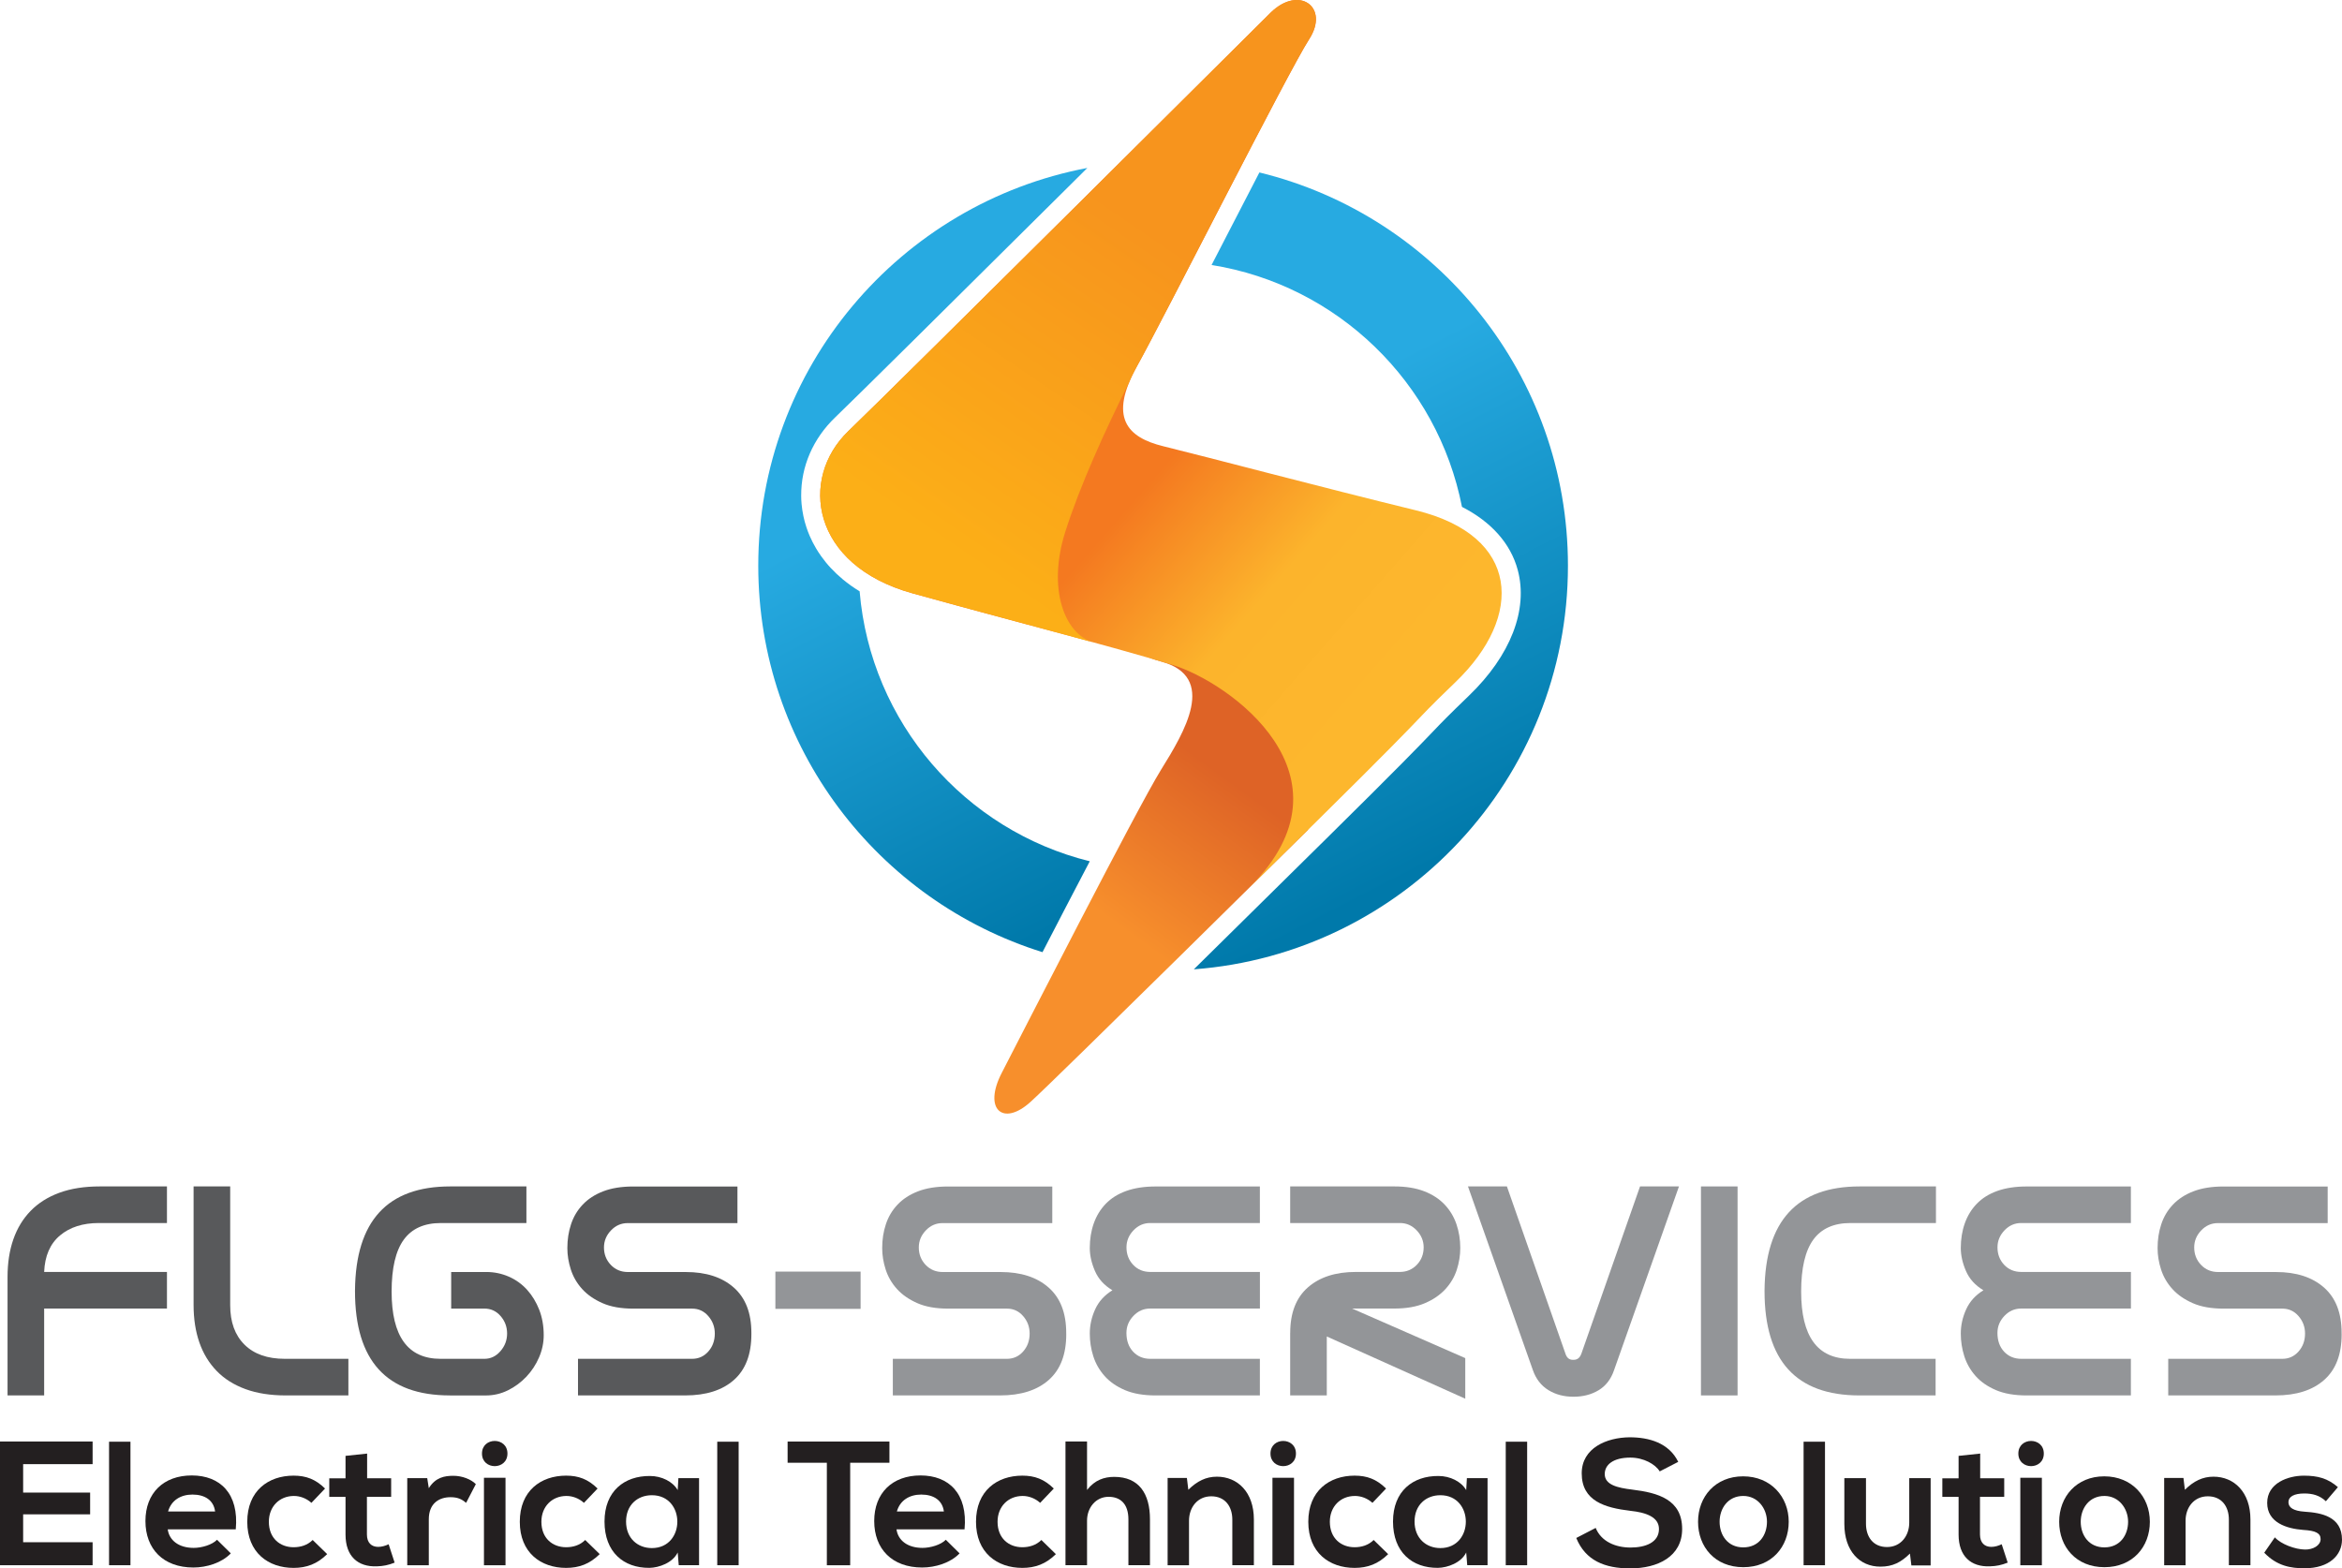
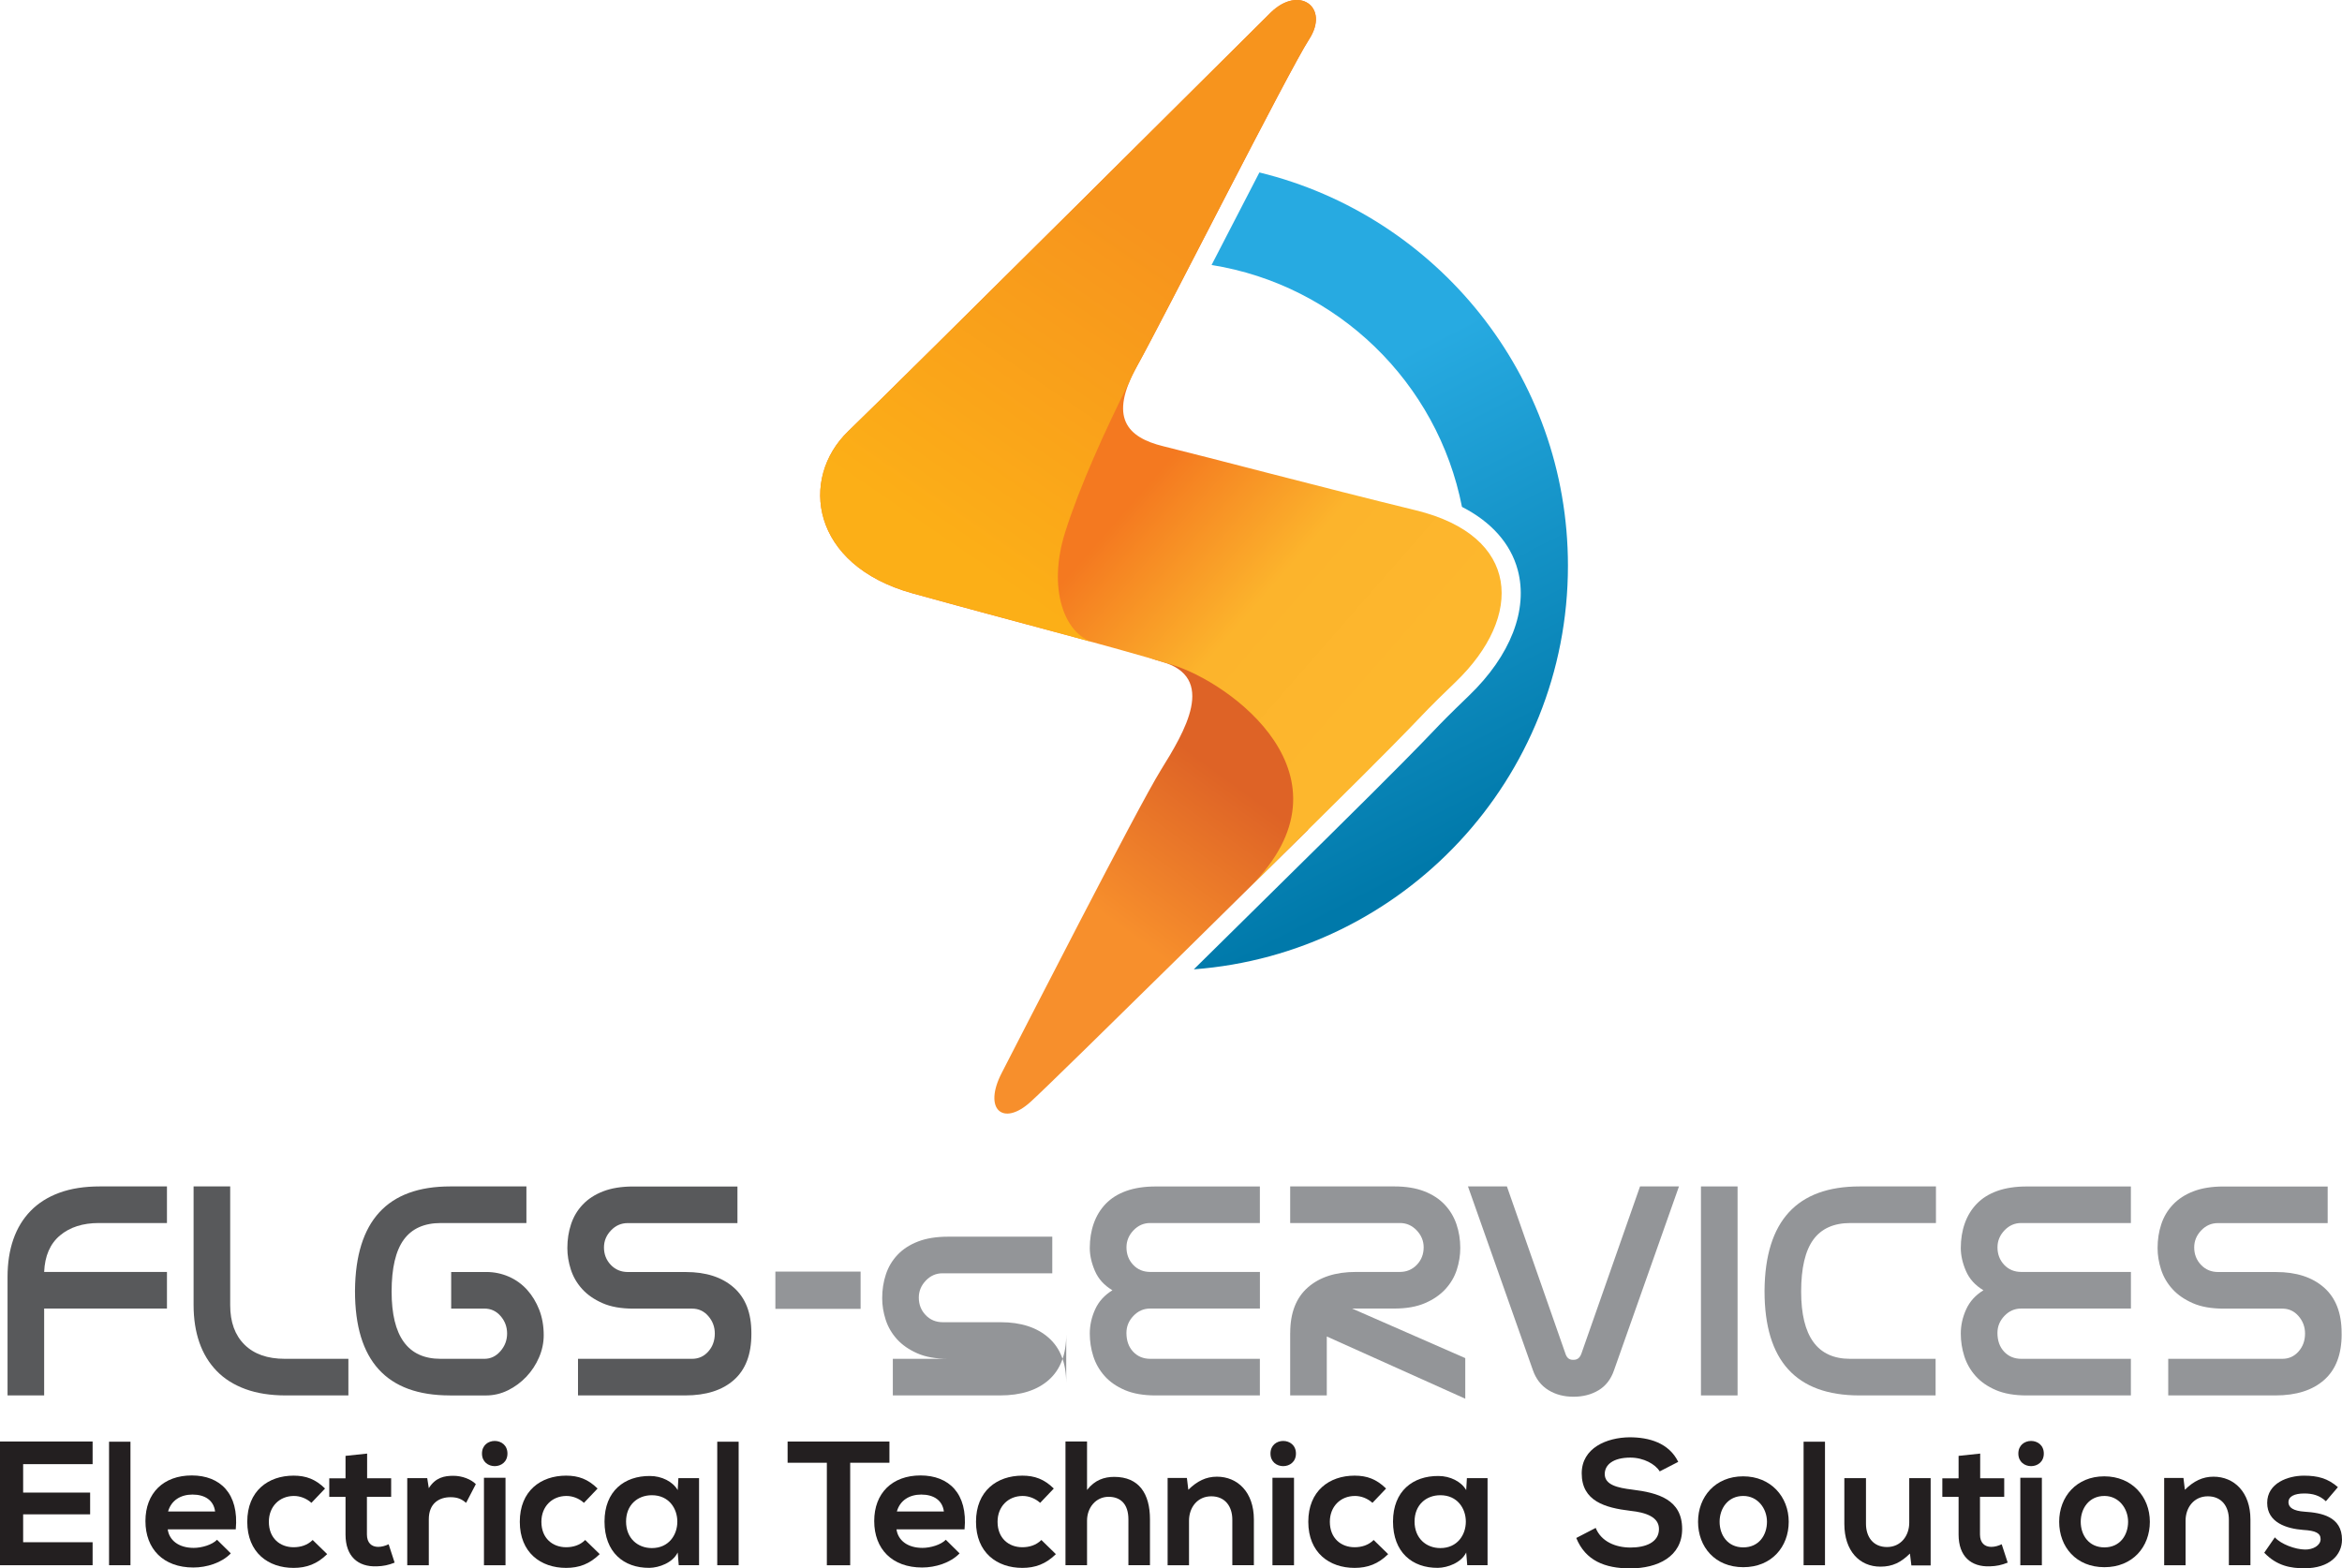
<svg xmlns="http://www.w3.org/2000/svg" xmlns:xlink="http://www.w3.org/1999/xlink" id="Calque_2" data-name="Calque 2" viewBox="0 0 605.15 405.32">
  <defs>
    <style>      .cls-1 {        fill: url(#Dégradé_sans_nom_32-2);      }      .cls-1, .cls-2, .cls-3, .cls-4, .cls-5, .cls-6, .cls-7, .cls-8 {        stroke-width: 0px;      }      .cls-2 {        fill: url(#Dégradé_sans_nom_7);      }      .cls-3 {        fill: #58595b;      }      .cls-4 {        fill: #231f20;      }      .cls-5 {        fill: #939598;      }      .cls-6 {        fill: url(#Dégradé_sans_nom_49);      }      .cls-7 {        fill: url(#Dégradé_sans_nom_32);      }      .cls-8 {        fill: url(#Dégradé_sans_nom_52);      }    </style>
    <linearGradient id="Dégradé_sans_nom_32" data-name="Dégradé sans nom 32" x1="319.64" y1="113.59" x2="374.91" y2="220.72" gradientUnits="userSpaceOnUse">
      <stop offset="0" stop-color="#27aae1" />
      <stop offset="1" stop-color="#0079aa" />
    </linearGradient>
    <linearGradient id="Dégradé_sans_nom_32-2" data-name="Dégradé sans nom 32" x1="245.53" y1="121.28" x2="299.47" y2="225.83" xlink:href="#Dégradé_sans_nom_32" />
    <linearGradient id="Dégradé_sans_nom_7" data-name="Dégradé sans nom 7" x1="310.89" y1="196.56" x2="282.95" y2="234.9" gradientUnits="userSpaceOnUse">
      <stop offset="0" stop-color="#de6326" />
      <stop offset="1" stop-color="#f78f2c" />
    </linearGradient>
    <linearGradient id="Dégradé_sans_nom_52" data-name="Dégradé sans nom 52" x1="314.77" y1="104.23" x2="376.5" y2="158.16" gradientUnits="userSpaceOnUse">
      <stop offset="0" stop-color="#f47920" />
      <stop offset=".51" stop-color="#fcb42c" />
      <stop offset="1" stop-color="#fdb72d" />
    </linearGradient>
    <linearGradient id="Dégradé_sans_nom_49" data-name="Dégradé sans nom 49" x1="247.39" y1="143.41" x2="302.5" y2="62.79" gradientUnits="userSpaceOnUse">
      <stop offset="0" stop-color="#fcaf17" />
      <stop offset="1" stop-color="#f7941d" />
    </linearGradient>
  </defs>
  <g id="Calque_1-2" data-name="Calque 1">
    <path class="cls-7" d="m325.42,44.56c-3.08,5.94-6.3,12.18-9.47,18.32-.97,1.89-1.94,3.76-2.89,5.6,32.54,5.21,58.4,30.35,64.7,62.51,7.55,3.86,12.55,9.43,14.4,16.27,2.77,10.28-1.82,22.14-12.61,32.53-5.51,5.31-6.9,6.76-9.2,9.17-3.36,3.51-8.42,8.8-28.9,29.01l-.19.18c-4.87,4.82-18.59,18.37-32.79,32.35,54.06-4.06,96.67-49.21,96.67-104.31,0-49.19-33.96-90.45-79.71-101.62Z" />
-     <path class="cls-1" d="m281.57,222.57c-32.23-7.97-56.61-35.8-59.45-69.76-.78-.48-1.55-.98-2.28-1.5-.69-.5-1.37-1.02-2.02-1.55-1.12-.93-2.17-1.92-3.12-2.94-.92-.98-1.76-2.02-2.51-3.07-.48-.67-.93-1.37-1.34-2.06-.61-1.03-1.16-2.1-1.63-3.19-.32-.75-.61-1.5-.85-2.24-.32-.96-.58-1.92-.77-2.84-.22-1.06-.39-2.13-.48-3.18-.07-.75-.1-1.43-.1-2.1-.06-7.58,3.06-14.78,8.78-20.28,2.7-2.6,9.55-9.33,20.35-20.02l41.33-40.98c1.17-1.16,2.33-2.31,3.48-3.46-48.41,9.17-85.03,51.69-85.03,102.77,0,46.92,30.89,86.62,73.44,99.89,3.98-7.7,8.25-15.93,12.22-23.49Z" />
    <g>
      <path class="cls-2" d="m299.97,160.31s-14.74,6.62,0,10.62c14.74,4,6.05,18.29,0,28.04-6.05,9.75-36.26,68.87-41.13,78.29s.32,13.97,7.47,7.47,71.67-70.3,71.67-70.3v-39.19l-38.01-14.94Z" />
      <path class="cls-8" d="m328.36,3.24s-96.49,96-109.16,108.18c-12.67,12.18-9.75,34.6,16.57,41.91,26.31,7.31,49.83,13.23,67.25,18.52,14.46,4.39,48.73,28.59,19.98,57.34,53.12-52.14,38.23-38.61,53.12-52.95,17.71-17.06,16.7-37.76-10.23-44.35-24.68-6.03-54.01-13.81-65.3-16.57-9.41-2.3-14.13-7.47-6.82-20.63,7.31-13.16,39.15-76.26,44.51-84.55,5.36-8.28-2.6-14.05-9.91-6.9Z" />
      <path class="cls-6" d="m282.61,166.02c-7.59-2.06-12-13.92-7.37-28.53,3.76-11.88,10.31-26.28,16.47-38.59.53-1.31,1.21-2.71,2.04-4.22,7.31-13.16,39.15-76.26,44.51-84.55,5.36-8.28-2.6-14.05-9.91-6.9,0,0-96.49,96-109.16,108.18-12.67,12.18-9.75,34.6,16.57,41.91,17.11,4.75,33.02,8.92,46.86,12.7,0,0,0,0-.02,0Z" />
    </g>
    <g>
      <path class="cls-3" d="m43.14,316.06h-17.63c-4.13,0-7.47,1.08-10.02,3.22-2.55,2.15-3.91,5.29-4.08,9.42h31.73v9.46H11.41v22.45H1.95v-30.62c0-3.61.5-6.85,1.5-9.72,1-2.87,2.49-5.32,4.47-7.35s4.46-3.6,7.44-4.69c2.98-1.09,6.45-1.63,10.41-1.63h17.37v9.46Z" />
      <path class="cls-3" d="m73.84,360.61c-3.96,0-7.43-.54-10.41-1.63-2.98-1.09-5.46-2.65-7.44-4.69s-3.47-4.49-4.47-7.35c-1-2.87-1.5-6.11-1.5-9.72v-30.62h9.46v30.7c0,4.36,1.23,7.75,3.7,10.19,2.46,2.44,5.93,3.66,10.41,3.66h16.43v9.46h-16.17Z" />
      <path class="cls-3" d="m116.24,360.61c-16.34,0-24.51-8.97-24.51-26.92v-.26c.17-17.89,8.37-26.83,24.6-26.83h19.69v9.46h-22.1c-4.3,0-7.5,1.43-9.59,4.3-2.09,2.87-3.14,7.34-3.14,13.42,0,11.58,4.21,17.37,12.64,17.37h11.35c1.6,0,2.98-.66,4.13-1.98,1.15-1.32,1.72-2.84,1.72-4.56s-.56-3.22-1.68-4.51c-1.12-1.29-2.51-1.93-4.17-1.93h-8.6v-9.46h9.03c2.06,0,4.01.4,5.85,1.2,1.83.8,3.41,1.94,4.73,3.4,1.32,1.46,2.36,3.18,3.14,5.16.77,1.98,1.16,4.17,1.16,6.58,0,1.95-.4,3.86-1.2,5.72-.8,1.86-1.89,3.53-3.27,4.99-1.38,1.46-2.97,2.64-4.77,3.53-1.81.89-3.71,1.33-5.72,1.33h-9.29Z" />
      <path class="cls-3" d="m194.15,344.78c0,5.22-1.5,9.16-4.51,11.83-3.01,2.67-7.21,4-12.6,4h-27.69v-9.46h29.5c1.66,0,3.05-.63,4.17-1.89,1.12-1.26,1.68-2.81,1.68-4.64,0-1.72-.56-3.22-1.68-4.51-1.12-1.29-2.51-1.93-4.17-1.93h-15.22c-3.15,0-5.81-.47-7.96-1.42-2.15-.95-3.9-2.16-5.25-3.65-1.35-1.49-2.32-3.17-2.92-5.03-.6-1.86-.9-3.71-.9-5.55,0-2.18.31-4.23.95-6.15.63-1.92,1.63-3.61,3.01-5.07,1.38-1.46,3.14-2.61,5.29-3.44,2.15-.83,4.74-1.25,7.78-1.25h26.92v9.46h-28.38c-1.66,0-3.1.63-4.3,1.89-1.2,1.26-1.81,2.72-1.81,4.39,0,1.78.59,3.28,1.76,4.51,1.17,1.23,2.65,1.85,4.43,1.85h14.96c5.22,0,9.34,1.33,12.38,4,3.04,2.67,4.56,6.58,4.56,11.74v.34Z" />
      <path class="cls-5" d="m200.35,328.61h22.02v9.63h-22.02v-9.63Z" />
-       <path class="cls-5" d="m275.51,344.78c0,5.22-1.5,9.16-4.52,11.83-3.01,2.67-7.21,4-12.6,4h-27.69v-9.46h29.5c1.66,0,3.05-.63,4.17-1.89,1.12-1.26,1.68-2.81,1.68-4.64,0-1.72-.56-3.22-1.68-4.51-1.12-1.29-2.51-1.93-4.17-1.93h-15.22c-3.15,0-5.81-.47-7.96-1.42-2.15-.95-3.9-2.16-5.25-3.65-1.35-1.49-2.32-3.17-2.92-5.03-.6-1.86-.9-3.71-.9-5.55,0-2.18.31-4.23.95-6.15.63-1.92,1.63-3.61,3.01-5.07,1.38-1.46,3.14-2.61,5.29-3.44,2.15-.83,4.74-1.25,7.78-1.25h26.92v9.46h-28.38c-1.66,0-3.1.63-4.3,1.89-1.2,1.26-1.81,2.72-1.81,4.39,0,1.78.59,3.28,1.76,4.51,1.17,1.23,2.65,1.85,4.43,1.85h14.96c5.22,0,9.34,1.33,12.38,4,3.04,2.67,4.56,6.58,4.56,11.74v.34Z" />
+       <path class="cls-5" d="m275.51,344.78c0,5.22-1.5,9.16-4.52,11.83-3.01,2.67-7.21,4-12.6,4h-27.69v-9.46h29.5h-15.22c-3.15,0-5.81-.47-7.96-1.42-2.15-.95-3.9-2.16-5.25-3.65-1.35-1.49-2.32-3.17-2.92-5.03-.6-1.86-.9-3.71-.9-5.55,0-2.18.31-4.23.95-6.15.63-1.92,1.63-3.61,3.01-5.07,1.38-1.46,3.14-2.61,5.29-3.44,2.15-.83,4.74-1.25,7.78-1.25h26.92v9.46h-28.38c-1.66,0-3.1.63-4.3,1.89-1.2,1.26-1.81,2.72-1.81,4.39,0,1.78.59,3.28,1.76,4.51,1.17,1.23,2.65,1.85,4.43,1.85h14.96c5.22,0,9.34,1.33,12.38,4,3.04,2.67,4.56,6.58,4.56,11.74v.34Z" />
      <path class="cls-5" d="m325.56,316.06h-28.38c-1.66,0-3.1.63-4.3,1.89-1.2,1.26-1.81,2.72-1.81,4.39,0,1.78.57,3.28,1.72,4.51,1.15,1.23,2.64,1.85,4.47,1.85h28.29v9.46h-28.38c-1.66,0-3.1.63-4.3,1.89-1.2,1.26-1.81,2.72-1.81,4.39,0,2.01.57,3.63,1.72,4.86,1.15,1.23,2.64,1.85,4.47,1.85h28.29v9.46h-26.92c-3.15,0-5.8-.46-7.96-1.38-2.15-.92-3.9-2.13-5.25-3.65-1.35-1.52-2.32-3.23-2.92-5.12-.6-1.89-.9-3.84-.9-5.85,0-2.12.46-4.2,1.38-6.23.92-2.04,2.41-3.68,4.47-4.95-2.12-1.26-3.63-2.92-4.52-4.99-.89-2.06-1.33-4.04-1.33-5.93,0-2.29.34-4.41,1.03-6.36.69-1.95,1.72-3.64,3.1-5.07,1.38-1.43,3.14-2.54,5.29-3.31,2.15-.77,4.69-1.16,7.61-1.16h26.92v9.46Z" />
      <path class="cls-5" d="m333.38,344.44c0-5.16,1.52-9.07,4.56-11.74,3.04-2.67,7.17-4,12.38-4h11.35c1.78,0,3.25-.62,4.43-1.85,1.17-1.23,1.76-2.74,1.76-4.51,0-1.66-.6-3.12-1.81-4.39-1.2-1.26-2.64-1.89-4.3-1.89h-28.38v-9.46h26.92c2.98,0,5.55.42,7.7,1.25,2.15.83,3.91,1.98,5.29,3.44,1.38,1.46,2.39,3.15,3.05,5.07.66,1.92.99,3.97.99,6.15,0,1.89-.3,3.77-.9,5.63-.6,1.86-1.59,3.54-2.97,5.03-1.38,1.49-3.14,2.7-5.29,3.61-2.15.92-4.77,1.38-7.87,1.38h-10.92l29.24,12.81v10.49l-35.78-16.08v15.22h-9.46v-16.17Z" />
      <path class="cls-5" d="m406.74,351.4c.34,0,.69-.11,1.03-.34.34-.23.63-.66.86-1.29l15.14-43.17h10.06l-16.77,47.47c-.8,2.35-2.14,4.08-4,5.2s-4.03,1.68-6.49,1.68-4.63-.57-6.49-1.72c-1.86-1.15-3.2-2.87-4-5.16l-16.77-47.47h10.06l15.14,43.26c.34,1.03.97,1.55,1.89,1.55h.34Z" />
      <path class="cls-5" d="m439.51,306.6h9.46v54.01h-9.46v-54.01Z" />
      <path class="cls-5" d="m480.45,360.61c-16.34,0-24.51-8.97-24.51-26.92v-.26c.17-17.89,8.37-26.83,24.6-26.83h19.69v9.46h-22.1c-4.3,0-7.5,1.43-9.59,4.3-2.09,2.87-3.14,7.34-3.14,13.42,0,11.58,4.21,17.37,12.64,17.37h22.1v9.46h-19.69Z" />
      <path class="cls-5" d="m550.62,316.06h-28.38c-1.66,0-3.1.63-4.3,1.89-1.2,1.26-1.81,2.72-1.81,4.39,0,1.78.57,3.28,1.72,4.51,1.15,1.23,2.64,1.85,4.47,1.85h28.29v9.46h-28.38c-1.66,0-3.1.63-4.3,1.89-1.2,1.26-1.81,2.72-1.81,4.39,0,2.01.57,3.63,1.72,4.86,1.15,1.23,2.64,1.85,4.47,1.85h28.29v9.46h-26.92c-3.15,0-5.8-.46-7.96-1.38-2.15-.92-3.9-2.13-5.25-3.65-1.35-1.52-2.32-3.23-2.92-5.12-.6-1.89-.9-3.84-.9-5.85,0-2.12.46-4.2,1.38-6.23.92-2.04,2.41-3.68,4.47-4.95-2.12-1.26-3.63-2.92-4.52-4.99-.89-2.06-1.33-4.04-1.33-5.93,0-2.29.34-4.41,1.03-6.36.69-1.95,1.72-3.64,3.1-5.07,1.38-1.43,3.14-2.54,5.29-3.31,2.15-.77,4.69-1.16,7.61-1.16h26.92v9.46Z" />
      <path class="cls-5" d="m605.06,344.78c0,5.22-1.5,9.16-4.52,11.83-3.01,2.67-7.21,4-12.6,4h-27.69v-9.46h29.5c1.66,0,3.05-.63,4.17-1.89,1.12-1.26,1.68-2.81,1.68-4.64,0-1.72-.56-3.22-1.68-4.51-1.12-1.29-2.51-1.93-4.17-1.93h-15.22c-3.15,0-5.8-.47-7.96-1.42-2.15-.95-3.9-2.16-5.25-3.65-1.35-1.49-2.32-3.17-2.92-5.03-.6-1.86-.9-3.71-.9-5.55,0-2.18.31-4.23.95-6.15.63-1.92,1.63-3.61,3.01-5.07,1.38-1.46,3.14-2.61,5.29-3.44,2.15-.83,4.74-1.25,7.78-1.25h26.92v9.46h-28.38c-1.66,0-3.1.63-4.3,1.89-1.2,1.26-1.81,2.72-1.81,4.39,0,1.78.59,3.28,1.76,4.51,1.17,1.23,2.65,1.85,4.43,1.85h14.96c5.22,0,9.34,1.33,12.38,4,3.04,2.67,4.56,6.58,4.56,11.74v.34Z" />
    </g>
    <g>
      <path class="cls-4" d="m23.93,404.49H0v-31.97h23.93v5.85H5.98v7.35h17.31v5.62H5.98v7.21h17.95v5.94Z" />
      <path class="cls-4" d="m33.71,372.57v31.92h-5.53v-31.92h5.53Z" />
      <path class="cls-4" d="m43.34,395.22c.37,2.79,2.79,4.79,6.71,4.79,2.06,0,4.75-.78,6.03-2.1l3.56,3.52c-2.37,2.47-6.26,3.65-9.68,3.65-7.76,0-12.38-4.79-12.38-12.01s4.66-11.78,11.97-11.78,12.24,4.66,11.37,13.93h-17.58Zm12.24-4.61c-.37-2.92-2.65-4.38-5.85-4.38-3.01,0-5.48,1.46-6.3,4.38h12.15Z" />
      <path class="cls-4" d="m84.54,401.62c-2.6,2.56-5.34,3.56-8.68,3.56-6.53,0-11.97-3.93-11.97-11.92s5.43-11.92,11.97-11.92c3.2,0,5.66.91,8.13,3.33l-3.52,3.7c-1.32-1.19-2.97-1.78-4.52-1.78-3.74,0-6.48,2.74-6.48,6.67,0,4.29,2.92,6.58,6.39,6.58,1.78,0,3.56-.5,4.93-1.87l3.75,3.65Z" />
      <path class="cls-4" d="m94.86,375.63v6.39h6.21v4.8h-6.26v9.73c0,2.15,1.19,3.2,2.92,3.2.87,0,1.87-.27,2.69-.68l1.55,4.75c-1.6.64-2.92.91-4.61.96-4.89.18-8.08-2.6-8.08-8.22v-9.73h-4.2v-4.8h4.2v-5.8l5.57-.59Z" />
      <path class="cls-4" d="m110.39,381.98l.41,2.6c1.74-2.79,4.06-3.2,6.35-3.2s4.57.91,5.8,2.15l-2.51,4.84c-1.14-.96-2.19-1.46-4.02-1.46-2.92,0-5.62,1.55-5.62,5.71v11.87h-5.57v-22.51h5.16Z" />
      <path class="cls-4" d="m131.12,375.63c0,4.34-6.58,4.34-6.58,0s6.58-4.34,6.58,0Zm-6.07,6.26v22.61h5.57v-22.61h-5.57Z" />
      <path class="cls-4" d="m154.96,401.62c-2.6,2.56-5.34,3.56-8.68,3.56-6.53,0-11.97-3.93-11.97-11.92s5.43-11.92,11.97-11.92c3.2,0,5.66.91,8.13,3.33l-3.52,3.7c-1.32-1.19-2.97-1.78-4.52-1.78-3.74,0-6.48,2.74-6.48,6.67,0,4.29,2.92,6.58,6.39,6.58,1.78,0,3.56-.5,4.93-1.87l3.75,3.65Z" />
      <path class="cls-4" d="m175.29,381.98h5.34v22.51h-5.25l-.27-3.29c-1.28,2.65-4.8,3.93-7.31,3.97-6.67.05-11.6-4.06-11.6-11.96s5.16-11.83,11.74-11.78c3.01,0,5.89,1.42,7.17,3.65l.18-3.11Zm-13.52,11.23c0,4.29,2.97,6.85,6.67,6.85,8.77,0,8.77-13.66,0-13.66-3.7,0-6.67,2.51-6.67,6.8Z" />
      <path class="cls-4" d="m190.86,372.57v31.92h-5.53v-31.92h5.53Z" />
      <path class="cls-4" d="m213.65,378.01h-10.14v-5.48h26.31v5.48h-10.14v26.49h-6.03v-26.49Z" />
      <path class="cls-4" d="m231.65,395.22c.37,2.79,2.79,4.79,6.71,4.79,2.06,0,4.75-.78,6.03-2.1l3.56,3.52c-2.37,2.47-6.26,3.65-9.68,3.65-7.76,0-12.38-4.79-12.38-12.01s4.66-11.78,11.97-11.78,12.24,4.66,11.37,13.93h-17.58Zm12.24-4.61c-.37-2.92-2.65-4.38-5.85-4.38-3.01,0-5.48,1.46-6.3,4.38h12.15Z" />
      <path class="cls-4" d="m272.84,401.62c-2.6,2.56-5.34,3.56-8.68,3.56-6.53,0-11.97-3.93-11.97-11.92s5.43-11.92,11.97-11.92c3.2,0,5.66.91,8.13,3.33l-3.52,3.7c-1.32-1.19-2.97-1.78-4.52-1.78-3.75,0-6.49,2.74-6.49,6.67,0,4.29,2.92,6.58,6.39,6.58,1.78,0,3.56-.5,4.93-1.87l3.74,3.65Z" />
      <path class="cls-4" d="m280.88,372.53v12.51c2.01-2.6,4.48-3.38,7.03-3.38,6.39,0,9.23,4.34,9.23,10.96v11.87h-5.57v-11.83c0-4.11-2.15-5.85-5.12-5.85-3.29,0-5.57,2.79-5.57,6.17v11.51h-5.57v-31.97h5.57Z" />
      <path class="cls-4" d="m318.42,404.49v-11.78c0-3.42-1.87-6.03-5.44-6.03s-5.75,2.88-5.75,6.3v11.51h-5.53v-22.56h4.98l.37,3.06c2.28-2.24,4.57-3.38,7.4-3.38,5.3,0,9.54,3.97,9.54,11.05v11.83h-5.57Z" />
      <path class="cls-4" d="m334.86,375.63c0,4.34-6.58,4.34-6.58,0s6.58-4.34,6.58,0Zm-6.07,6.26v22.61h5.57v-22.61h-5.57Z" />
      <path class="cls-4" d="m358.7,401.62c-2.6,2.56-5.34,3.56-8.68,3.56-6.53,0-11.97-3.93-11.97-11.92s5.44-11.92,11.97-11.92c3.2,0,5.66.91,8.13,3.33l-3.52,3.7c-1.32-1.19-2.97-1.78-4.52-1.78-3.75,0-6.49,2.74-6.49,6.67,0,4.29,2.92,6.58,6.39,6.58,1.78,0,3.56-.5,4.93-1.87l3.74,3.65Z" />
      <path class="cls-4" d="m379.03,381.98h5.34v22.51h-5.25l-.27-3.29c-1.28,2.65-4.79,3.93-7.31,3.97-6.67.05-11.6-4.06-11.6-11.96s5.16-11.83,11.74-11.78c3.01,0,5.89,1.42,7.17,3.65l.18-3.11Zm-13.52,11.23c0,4.29,2.97,6.85,6.67,6.85,8.77,0,8.77-13.66,0-13.66-3.7,0-6.67,2.51-6.67,6.8Z" />
-       <path class="cls-4" d="m394.6,372.57v31.92h-5.53v-31.92h5.53Z" />
      <path class="cls-4" d="m428.85,380.24c-1.1-1.83-4.11-3.56-7.58-3.56-4.48,0-6.62,1.87-6.62,4.25,0,2.79,3.29,3.56,7.12,4.02,6.67.82,12.88,2.56,12.88,10.18,0,7.12-6.3,10.18-13.43,10.18-6.53,0-11.55-2.01-13.93-7.86l5.02-2.6c1.42,3.52,5.12,5.07,9,5.07s7.35-1.32,7.35-4.79c0-3.01-3.15-4.25-7.4-4.7-6.53-.78-12.56-2.51-12.56-9.68,0-6.58,6.48-9.27,12.38-9.32,4.98,0,10.14,1.42,12.56,6.35l-4.8,2.47Z" />
      <path class="cls-4" d="m462.19,393.26c0,6.48-4.43,11.74-11.74,11.74s-11.69-5.25-11.69-11.74,4.48-11.74,11.65-11.74,11.78,5.3,11.78,11.74Zm-17.86,0c0,3.42,2.06,6.62,6.12,6.62s6.12-3.2,6.12-6.62-2.38-6.67-6.12-6.67c-4.02,0-6.12,3.29-6.12,6.67Z" />
      <path class="cls-4" d="m471.56,372.57v31.92h-5.53v-31.92h5.53Z" />
      <path class="cls-4" d="m482.15,381.98v11.78c0,3.43,1.87,6.03,5.43,6.03s5.75-2.88,5.75-6.3v-11.51h5.53v22.56h-4.98l-.37-3.06c-2.33,2.28-4.48,3.38-7.63,3.38-5.39,0-9.32-4.06-9.32-11.05v-11.83h5.57Z" />
      <path class="cls-4" d="m511.66,375.63v6.39h6.21v4.8h-6.26v9.73c0,2.15,1.19,3.2,2.92,3.2.87,0,1.87-.27,2.69-.68l1.55,4.75c-1.6.64-2.92.91-4.61.96-4.89.18-8.08-2.6-8.08-8.22v-9.73h-4.2v-4.8h4.2v-5.8l5.57-.59Z" />
      <path class="cls-4" d="m528.1,375.63c0,4.34-6.58,4.34-6.58,0s6.58-4.34,6.58,0Zm-6.07,6.26v22.61h5.57v-22.61h-5.57Z" />
      <path class="cls-4" d="m555.5,393.26c0,6.48-4.43,11.74-11.74,11.74s-11.69-5.25-11.69-11.74,4.48-11.74,11.65-11.74,11.78,5.3,11.78,11.74Zm-17.86,0c0,3.42,2.06,6.62,6.12,6.62s6.12-3.2,6.12-6.62-2.38-6.67-6.12-6.67c-4.02,0-6.12,3.29-6.12,6.67Z" />
      <path class="cls-4" d="m575.92,404.49v-11.78c0-3.42-1.87-6.03-5.44-6.03s-5.75,2.88-5.75,6.3v11.51h-5.53v-22.56h4.98l.37,3.06c2.28-2.24,4.57-3.38,7.4-3.38,5.3,0,9.54,3.97,9.54,11.05v11.83h-5.57Z" />
      <path class="cls-4" d="m600.99,387.96c-1.6-1.51-3.42-2.01-5.57-2.01-2.65,0-4.11.82-4.11,2.24s1.32,2.28,4.2,2.47c4.25.27,9.64,1.23,9.64,7.22,0,3.97-3.24,7.4-9.68,7.4-3.56,0-7.12-.59-10.41-4.02l2.74-3.97c1.6,1.78,5.25,3.11,7.76,3.15,2.1.05,4.06-1.05,4.06-2.69,0-1.55-1.28-2.19-4.48-2.38-4.25-.32-9.32-1.87-9.32-6.99s5.39-7.03,9.5-7.03c3.52,0,6.17.68,8.77,2.97l-3.11,3.65Z" />
    </g>
  </g>
</svg>